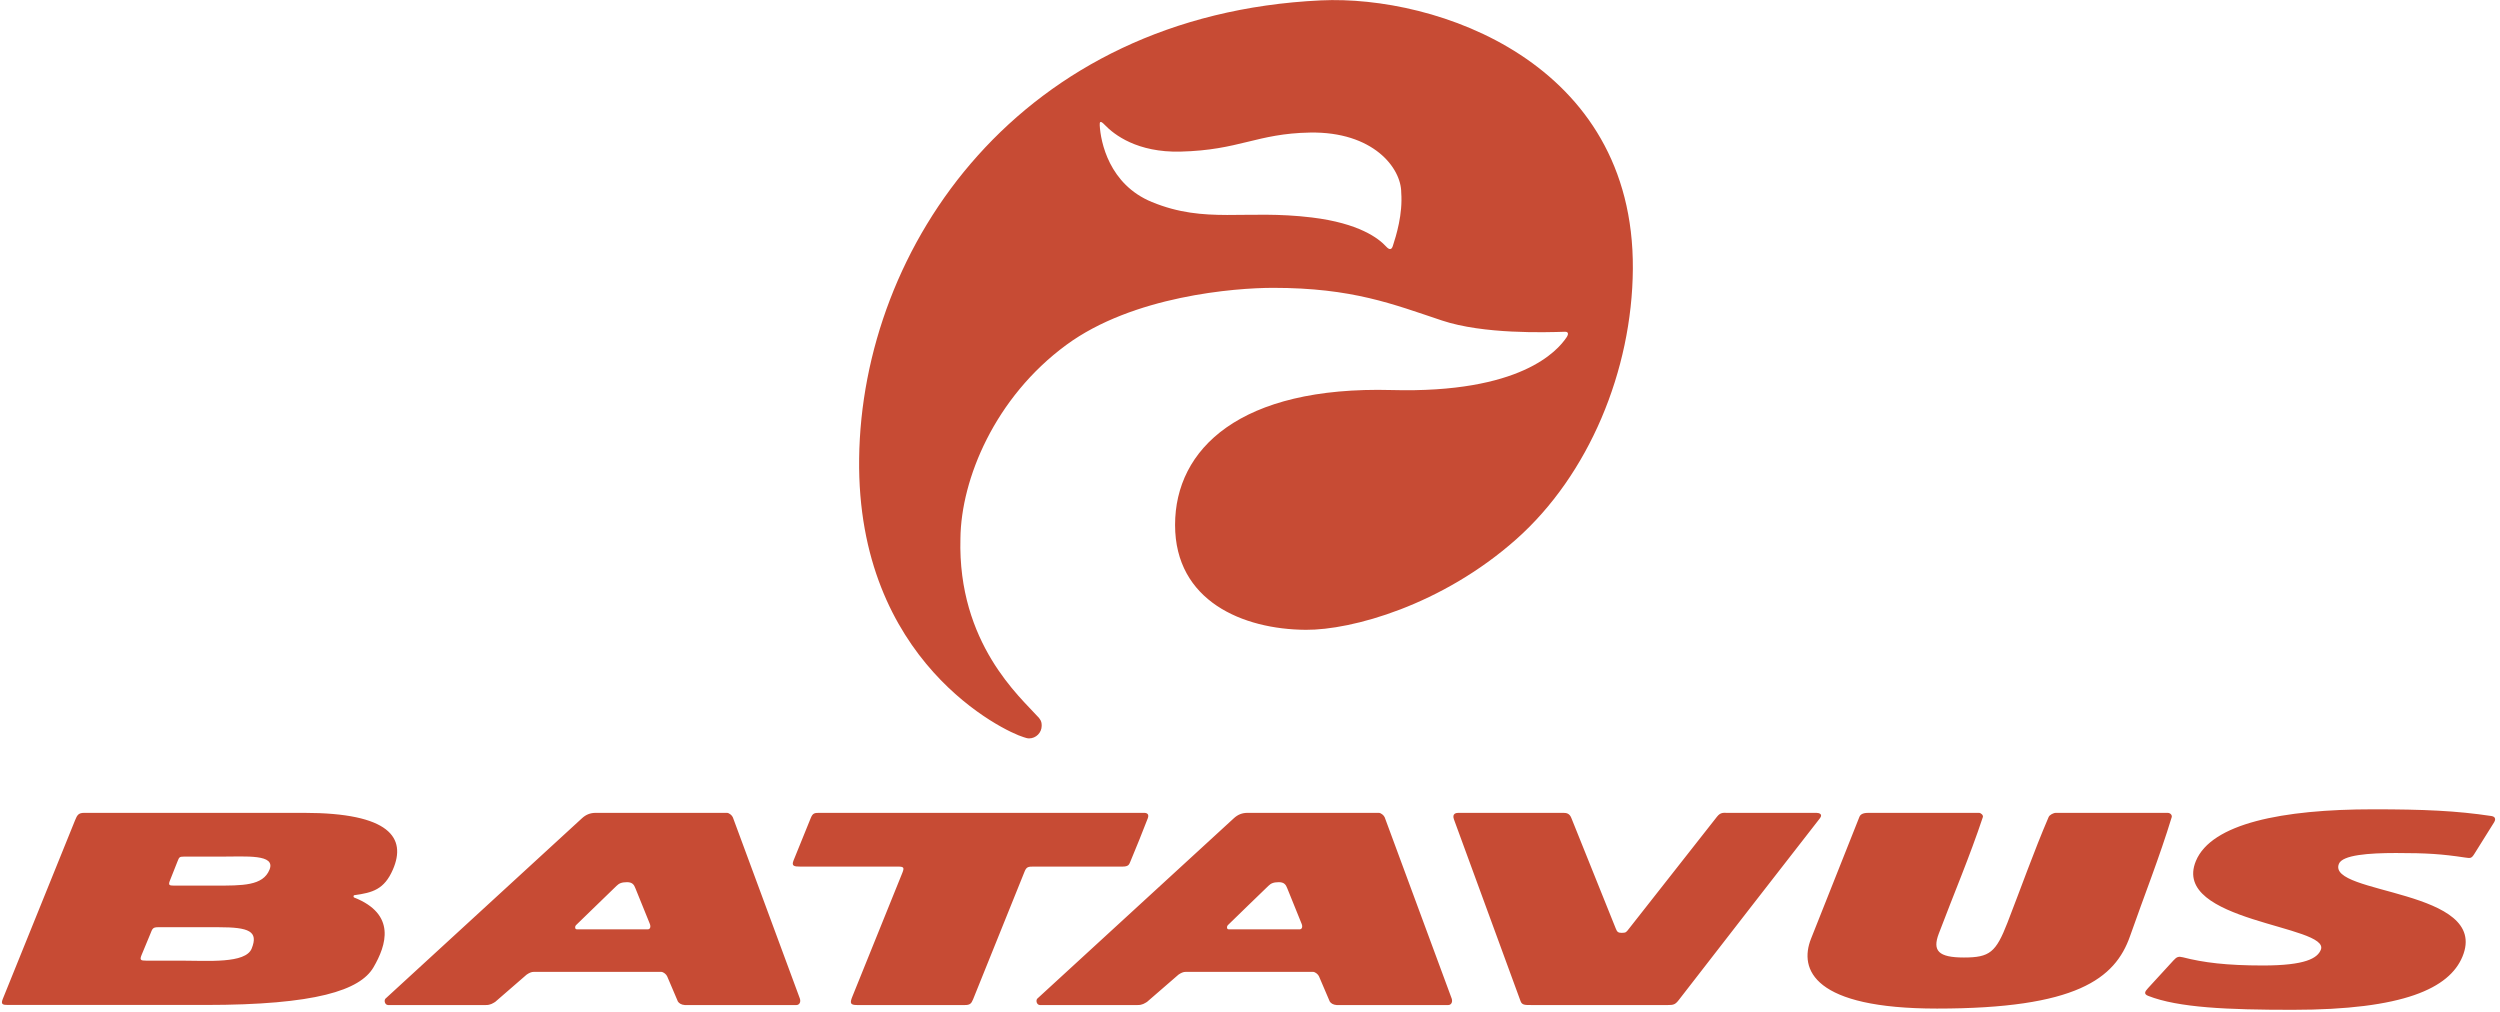
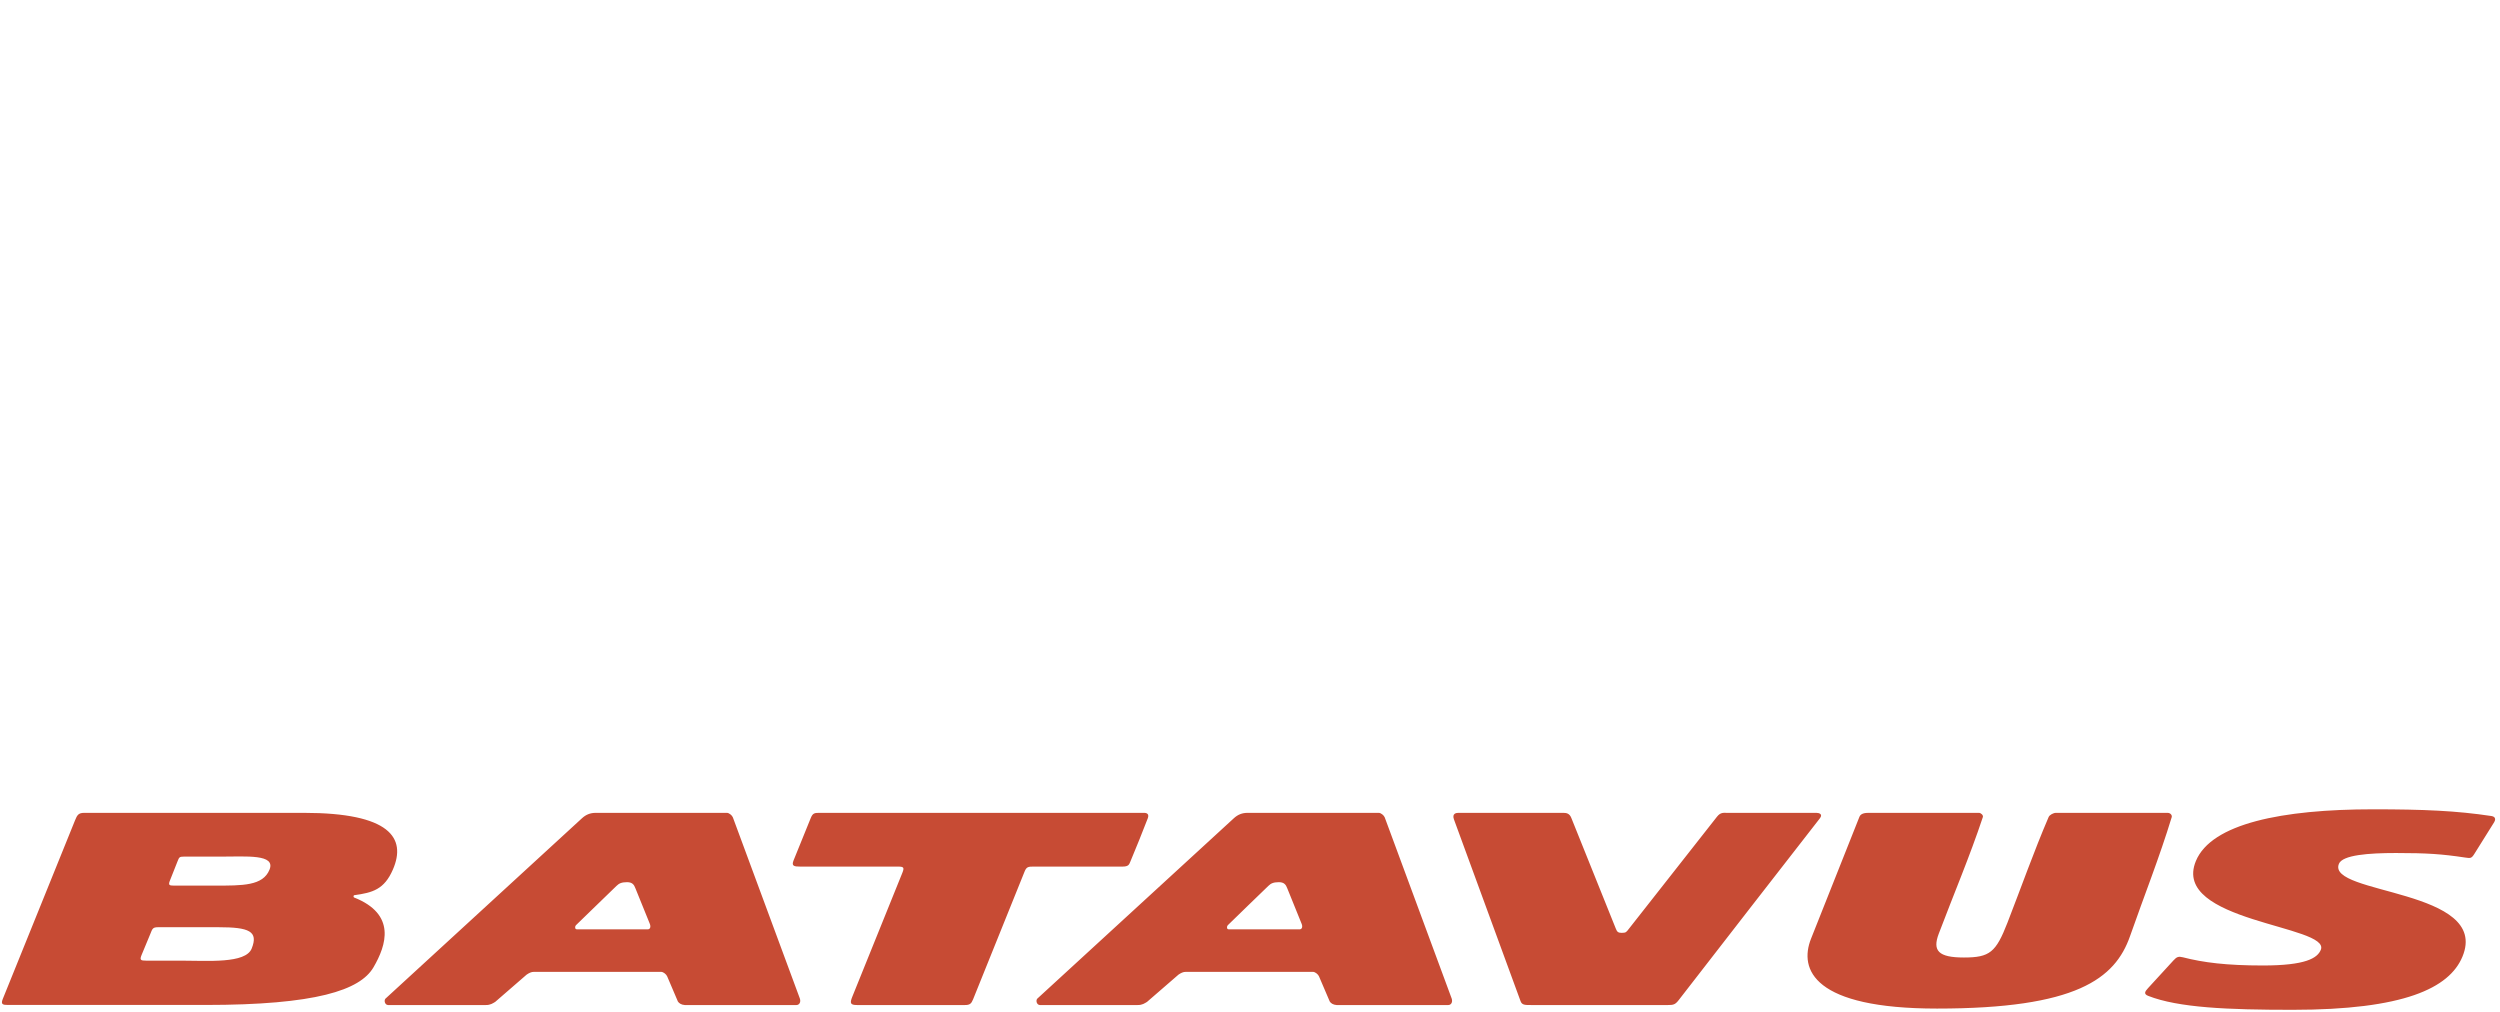
<svg xmlns="http://www.w3.org/2000/svg" width="284pt" height="115pt" viewBox="0 0 284 115" version="1.1">
  <g id="surface1">
-     <path style=" stroke:none;fill-rule:evenodd;fill:rgb(78%,29.399%,20.399%);fill-opacity:1;" d="M 118.336 82.445 C 118.336 83.234 117.691 83.883 116.898 83.883 C 116.672 83.883 116.477 83.797 116.273 83.738 C 114.137 83.113 97.312 75.215 97.598 52.094 C 97.891 28.027 115.812 1.664 150.047 0.043 C 163.117 -0.574 185.645 7.008 185.492 30.535 C 185.414 42.113 180.473 53.949 172.262 61.246 C 163.789 68.773 153.535 71.582 148.348 71.547 C 141.176 71.504 133.488 68.27 133.488 59.633 C 133.488 50.992 140.867 43.844 158.098 44.309 C 172.766 44.703 176.922 39.852 177.949 38.34 C 178.211 37.957 178.191 37.672 177.762 37.688 C 175.578 37.758 168.523 37.98 163.824 36.414 C 158.25 34.559 153.656 32.699 144.633 32.699 C 140.27 32.699 128.703 33.613 121.125 39.188 C 113.027 45.141 109.176 54.41 109.105 61.164 C 108.773 73.09 115.98 79.262 117.871 81.387 C 117.965 81.469 118.043 81.566 118.109 81.668 C 118.297 81.91 118.336 82.148 118.336 82.445 Z M 157.465 28.008 C 156.602 27.062 154.371 25.359 149.039 24.707 C 141.453 23.777 136.969 25.461 130.855 22.949 C 125.984 20.949 125.027 16.102 124.93 14.234 C 124.91 13.84 124.98 13.645 125.496 14.184 C 126.562 15.297 129.191 17.344 134.105 17.223 C 140.801 17.059 142.773 15.164 148.809 15.059 C 155.996 14.93 159.18 19.082 159.18 21.867 C 159.363 24.328 158.613 26.758 158.223 27.949 C 158.094 28.352 157.859 28.441 157.465 28.008 " />
    <path style=" stroke:none;fill-rule:evenodd;fill:rgb(78%,29.399%,20.399%);fill-opacity:1;" d="M 283.02 92.699 C 279.051 92.102 275.348 91.938 269.582 91.938 C 259.25 91.938 251.219 93.555 249.453 97.809 C 246.578 104.75 264.789 105.105 263.645 107.898 C 263.258 108.848 261.918 109.68 257.066 109.68 C 252.945 109.68 250.301 109.348 247.984 108.75 C 247.473 108.621 247.277 108.699 246.914 109.094 C 245.812 110.297 245.117 111.055 244.012 112.258 C 243.652 112.648 243.5 112.922 244.039 113.133 C 247.469 114.48 253.09 114.715 260.438 114.715 C 273.051 114.715 278.242 112.27 279.734 108.676 C 282.934 100.969 264.277 101.652 265.699 98.133 C 266.105 97.121 269.098 96.902 272.18 96.902 C 275.711 96.902 277.398 97.02 280.051 97.418 C 280.637 97.508 280.762 97.52 281.074 97.023 C 281.891 95.719 282.523 94.691 283.344 93.391 C 283.449 93.215 283.605 92.789 283.02 92.699 Z M 246.238 92.34 C 241.957 92.34 237.828 92.344 233.551 92.34 C 233.273 92.34 232.832 92.566 232.723 92.82 C 231.031 96.766 229.602 100.824 228.043 104.828 C 226.734 108.184 226.043 108.773 223.098 108.773 C 220.184 108.773 219.516 107.996 220.238 106.082 C 221.91 101.66 223.762 97.305 225.254 92.816 C 225.324 92.609 225.027 92.34 224.816 92.34 C 220.57 92.34 216.512 92.34 212.266 92.34 C 211.891 92.34 211.391 92.391 211.234 92.785 C 209.406 97.398 207.57 102.016 205.734 106.633 C 204.34 110.152 206.016 114.574 220.043 114.574 C 235.867 114.574 240.273 111.195 241.973 106.344 C 243.551 101.836 245.316 97.395 246.707 92.828 C 246.773 92.609 246.562 92.34 246.238 92.34 Z M 118.121 114.172 C 121.941 114.172 125.418 114.172 129.238 114.172 C 129.773 114.18 130.035 113.969 130.301 113.816 C 131.492 112.781 132.684 111.75 133.875 110.719 C 134.141 110.543 134.387 110.398 134.727 110.402 C 139.539 110.402 144.355 110.402 149.168 110.402 C 149.445 110.43 149.742 110.691 149.84 110.918 C 150.246 111.867 150.652 112.816 151.059 113.77 C 151.188 113.973 151.449 114.145 151.832 114.172 C 156.098 114.172 160.27 114.172 164.531 114.172 C 164.84 114.172 165.055 113.848 164.91 113.43 L 157.305 92.855 C 157.219 92.629 156.879 92.34 156.629 92.34 C 151.445 92.34 146.898 92.34 141.719 92.34 C 141.102 92.34 140.613 92.539 140.16 92.957 C 132.637 99.859 125.348 106.551 117.824 113.457 C 117.652 113.676 117.77 114.148 118.121 114.172 Z M 173.91 114.172 C 179.348 114.172 184.055 114.172 189.492 114.172 C 190.094 114.172 190.309 114.117 190.691 113.625 C 196.062 106.707 201.348 99.863 206.738 92.961 C 207.105 92.488 206.656 92.34 206.348 92.34 C 202.812 92.34 199.684 92.34 196.148 92.34 C 195.816 92.34 195.457 92.258 195.051 92.777 C 191.711 97.027 188.371 101.277 185.031 105.527 C 184.758 105.875 184.723 105.973 184.227 105.973 C 183.805 105.973 183.695 105.848 183.551 105.48 C 181.855 101.246 180.191 97.137 178.496 92.902 C 178.289 92.387 177.926 92.34 177.578 92.34 C 173.492 92.34 169.758 92.34 165.672 92.34 C 165.426 92.34 164.922 92.41 165.172 93.094 C 167.715 100.043 170.18 106.781 172.734 113.727 C 172.898 114.176 173.227 114.172 173.91 114.172 Z M 97.348 114.172 C 101.574 114.172 105.387 114.172 109.613 114.172 C 110.16 114.172 110.336 114.035 110.543 113.523 C 112.555 108.543 114.387 103.977 116.398 98.996 C 116.609 98.469 116.828 98.445 117.387 98.445 C 120.867 98.445 124.023 98.445 127.504 98.445 C 128.184 98.445 128.262 98.23 128.395 97.91 C 129.113 96.191 129.715 94.699 130.387 92.961 C 130.566 92.488 130.301 92.34 129.973 92.34 C 117.555 92.34 105.59 92.34 93.172 92.34 C 92.566 92.34 92.344 92.336 92.109 92.91 C 91.414 94.633 90.844 96.027 90.148 97.746 C 89.891 98.387 90.207 98.445 90.902 98.445 C 94.848 98.445 98.086 98.445 102.027 98.445 C 102.699 98.445 102.742 98.574 102.492 99.191 C 100.508 104.105 98.812 108.297 96.828 113.211 C 96.535 113.938 96.57 114.172 97.348 114.172 Z M 44.074 114.172 C 47.895 114.172 51.367 114.172 55.188 114.172 C 55.723 114.18 55.988 113.969 56.254 113.816 C 57.445 112.781 58.633 111.75 59.824 110.719 C 60.09 110.543 60.34 110.398 60.676 110.402 C 65.492 110.402 70.305 110.402 75.121 110.402 C 75.398 110.43 75.695 110.691 75.793 110.918 C 76.199 111.867 76.602 112.816 77.008 113.77 C 77.141 113.973 77.398 114.145 77.785 114.172 C 82.047 114.172 86.219 114.172 90.484 114.172 C 90.789 114.172 91.008 113.848 90.863 113.43 L 83.254 92.855 C 83.168 92.629 82.828 92.34 82.578 92.34 C 77.398 92.34 72.848 92.34 67.672 92.34 C 67.055 92.34 66.562 92.539 66.109 92.957 C 58.586 99.859 51.297 106.551 43.777 113.457 C 43.605 113.676 43.723 114.148 44.074 114.172 Z M 0.906 114.164 C 8.453 114.164 15.766 114.164 23.316 114.164 C 35.875 114.164 40.91 112.492 42.43 109.883 C 43.895 107.371 45.043 103.852 40.211 101.949 C 40.133 101.918 40.152 101.707 40.234 101.695 C 42.324 101.41 43.652 101.047 44.633 98.781 C 46.195 95.184 44.289 92.34 34.527 92.34 C 26.211 92.34 17.891 92.34 9.57 92.34 C 8.914 92.34 8.766 92.586 8.52 93.199 C 5.695 100.184 3.137 106.512 0.312 113.492 C 0.07 114.094 0.312 114.164 0.906 114.164 Z M 20.867 97.312 C 22.254 97.312 23.637 97.312 25.02 97.312 C 27.988 97.312 31.34 97.004 30.617 98.793 C 29.871 100.641 27.543 100.605 24.402 100.605 C 22.797 100.605 21.355 100.605 19.754 100.605 C 19.223 100.605 19.098 100.547 19.305 100.027 C 19.641 99.172 19.832 98.699 20.168 97.848 C 20.348 97.391 20.379 97.312 20.867 97.312 Z M 17.938 105.332 C 20.234 105.332 22.531 105.332 24.828 105.332 C 28.309 105.332 29.379 105.793 28.59 107.758 C 27.891 109.488 23.609 109.129 20.582 109.129 C 19.168 109.129 18.008 109.129 16.594 109.129 C 15.977 109.129 15.848 109.059 16.086 108.48 C 16.477 107.531 16.688 107.039 17.078 106.09 C 17.301 105.543 17.328 105.332 17.938 105.332 Z M 71.23 100.215 C 71.82 100.215 72.031 100.488 72.188 100.922 C 72.727 102.25 73.262 103.578 73.801 104.902 C 73.957 105.262 73.875 105.539 73.629 105.57 C 70.926 105.57 68.227 105.57 65.527 105.57 C 65.301 105.57 65.289 105.27 65.414 105.117 L 67.781 102.82 L 70.039 100.633 C 70.328 100.348 70.617 100.219 71.23 100.215 Z M 145.277 100.215 C 145.867 100.215 146.078 100.488 146.238 100.922 C 146.773 102.25 147.312 103.578 147.848 104.902 C 148.008 105.262 147.922 105.539 147.676 105.57 C 144.977 105.57 142.273 105.57 139.574 105.57 C 139.348 105.57 139.34 105.27 139.465 105.117 L 141.828 102.82 L 144.09 100.633 C 144.379 100.348 144.664 100.219 145.277 100.215 " />
  </g>
</svg>